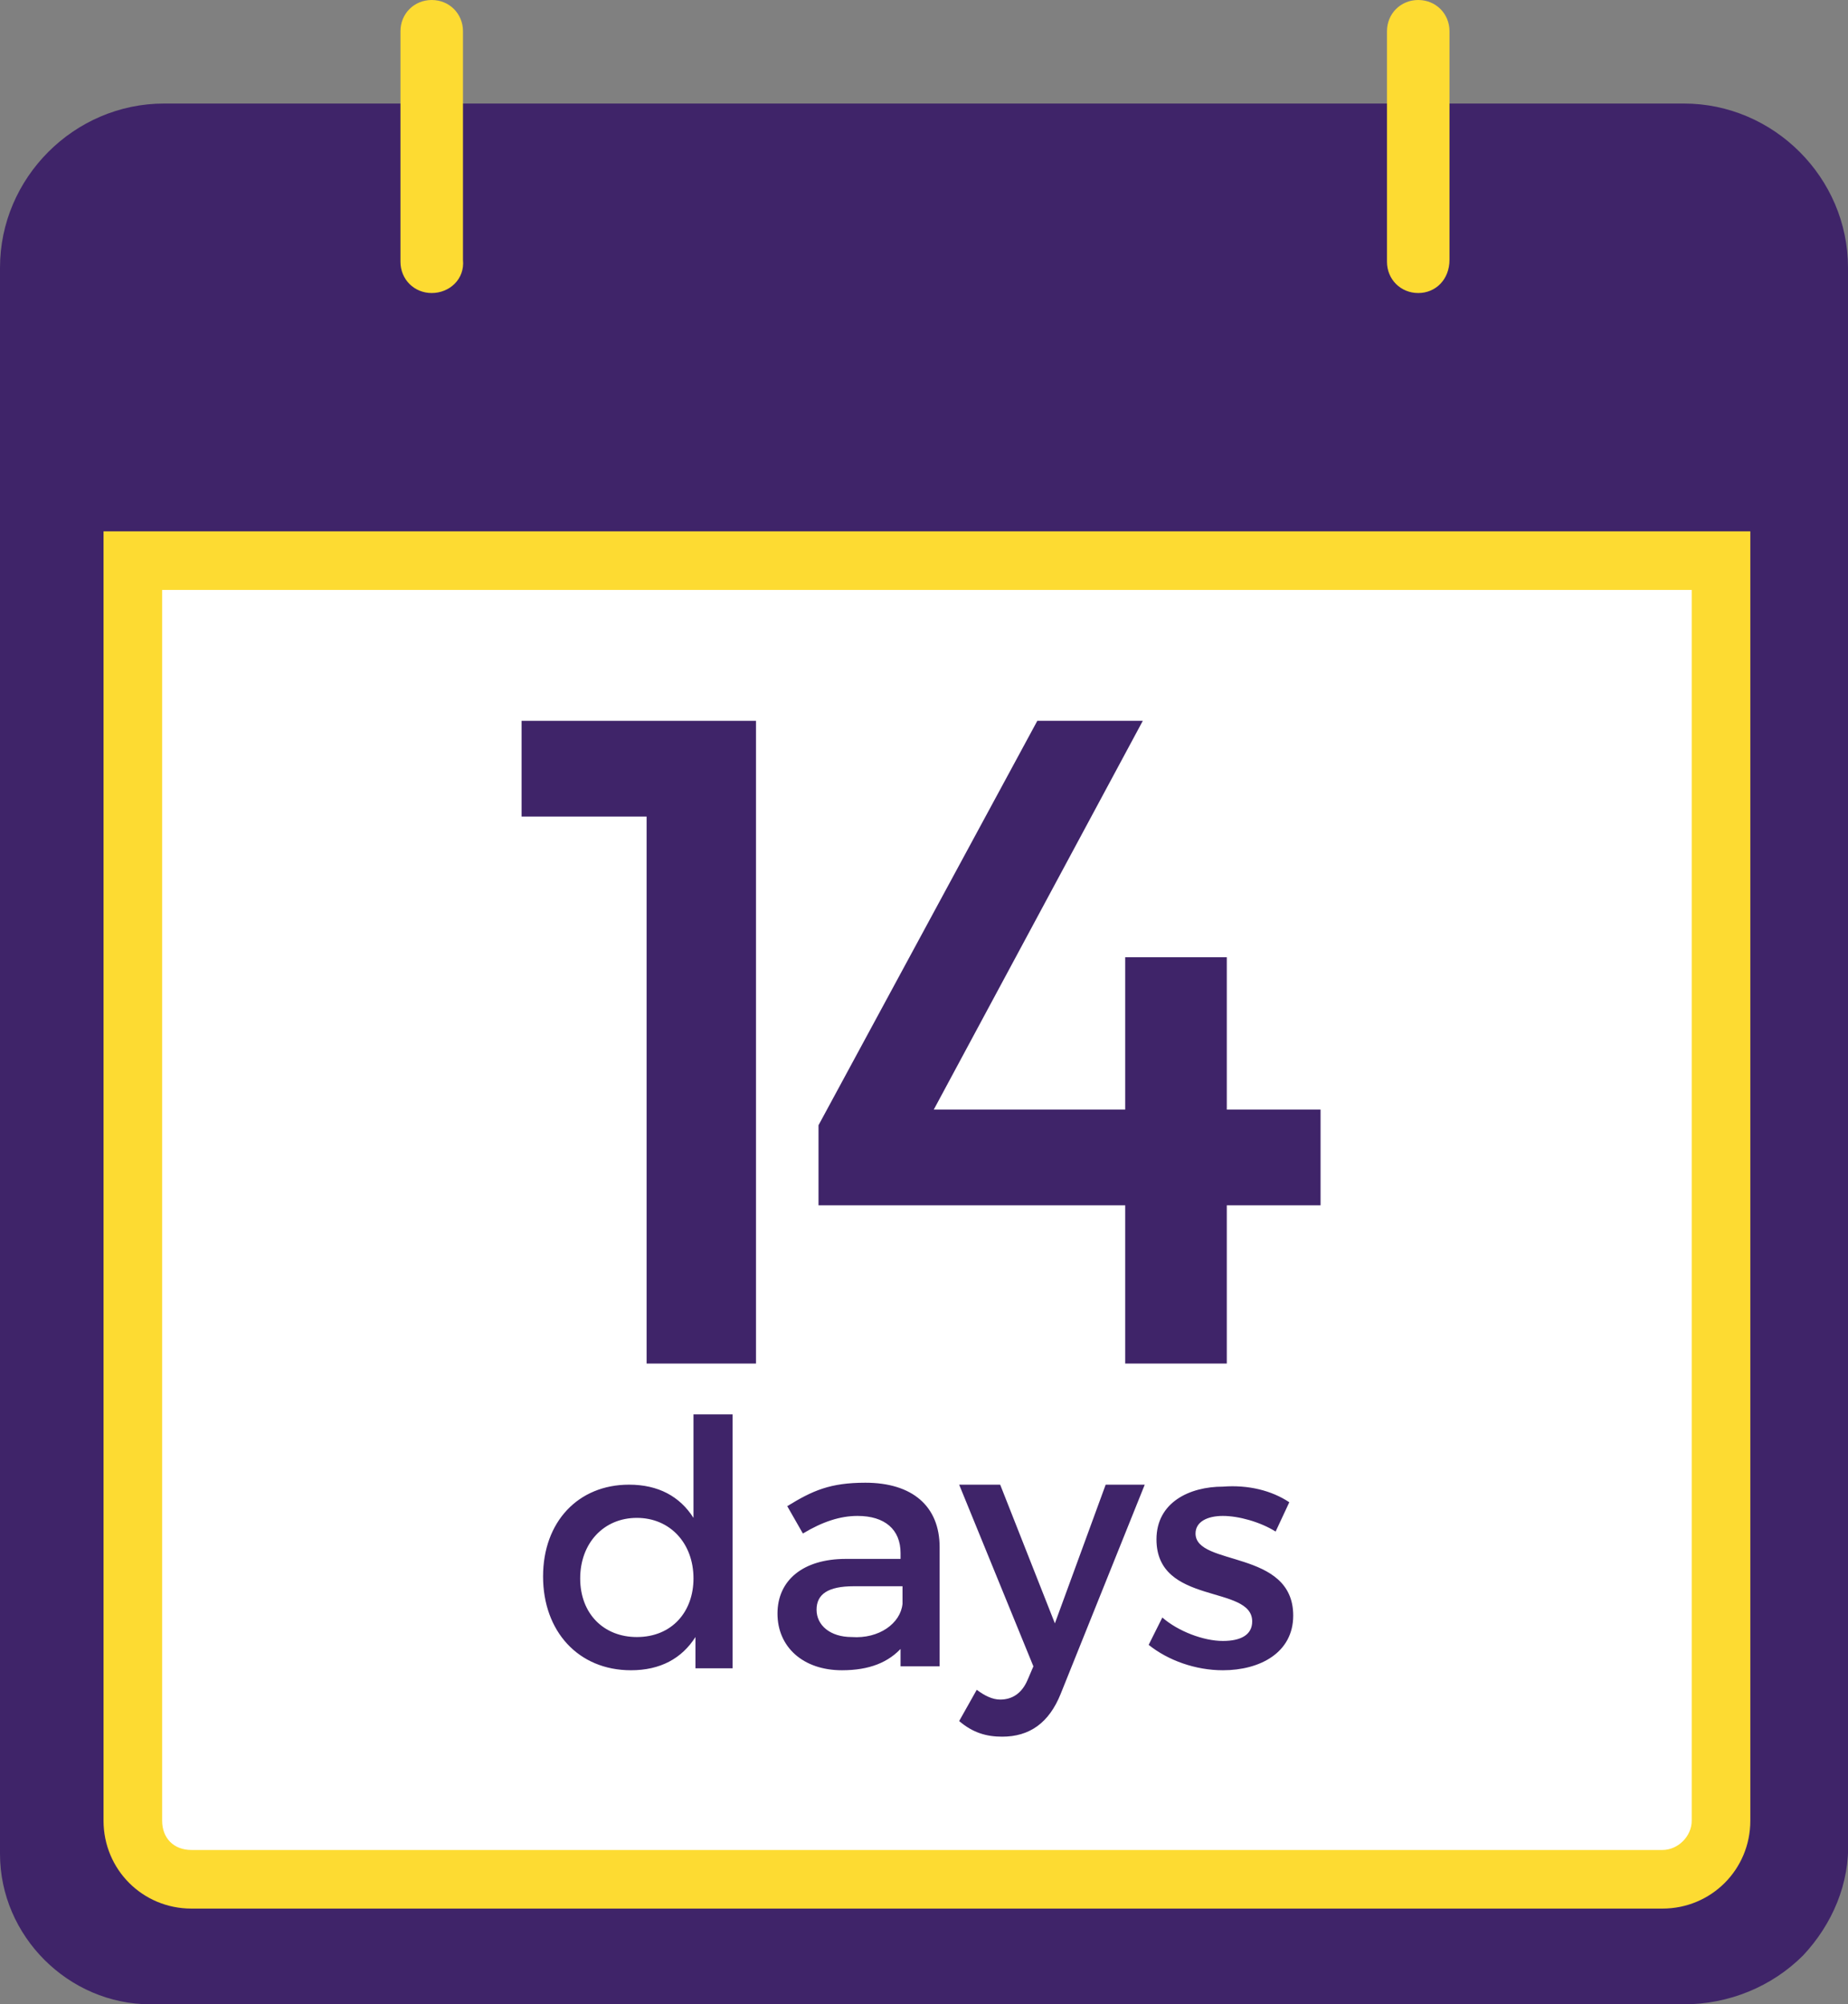
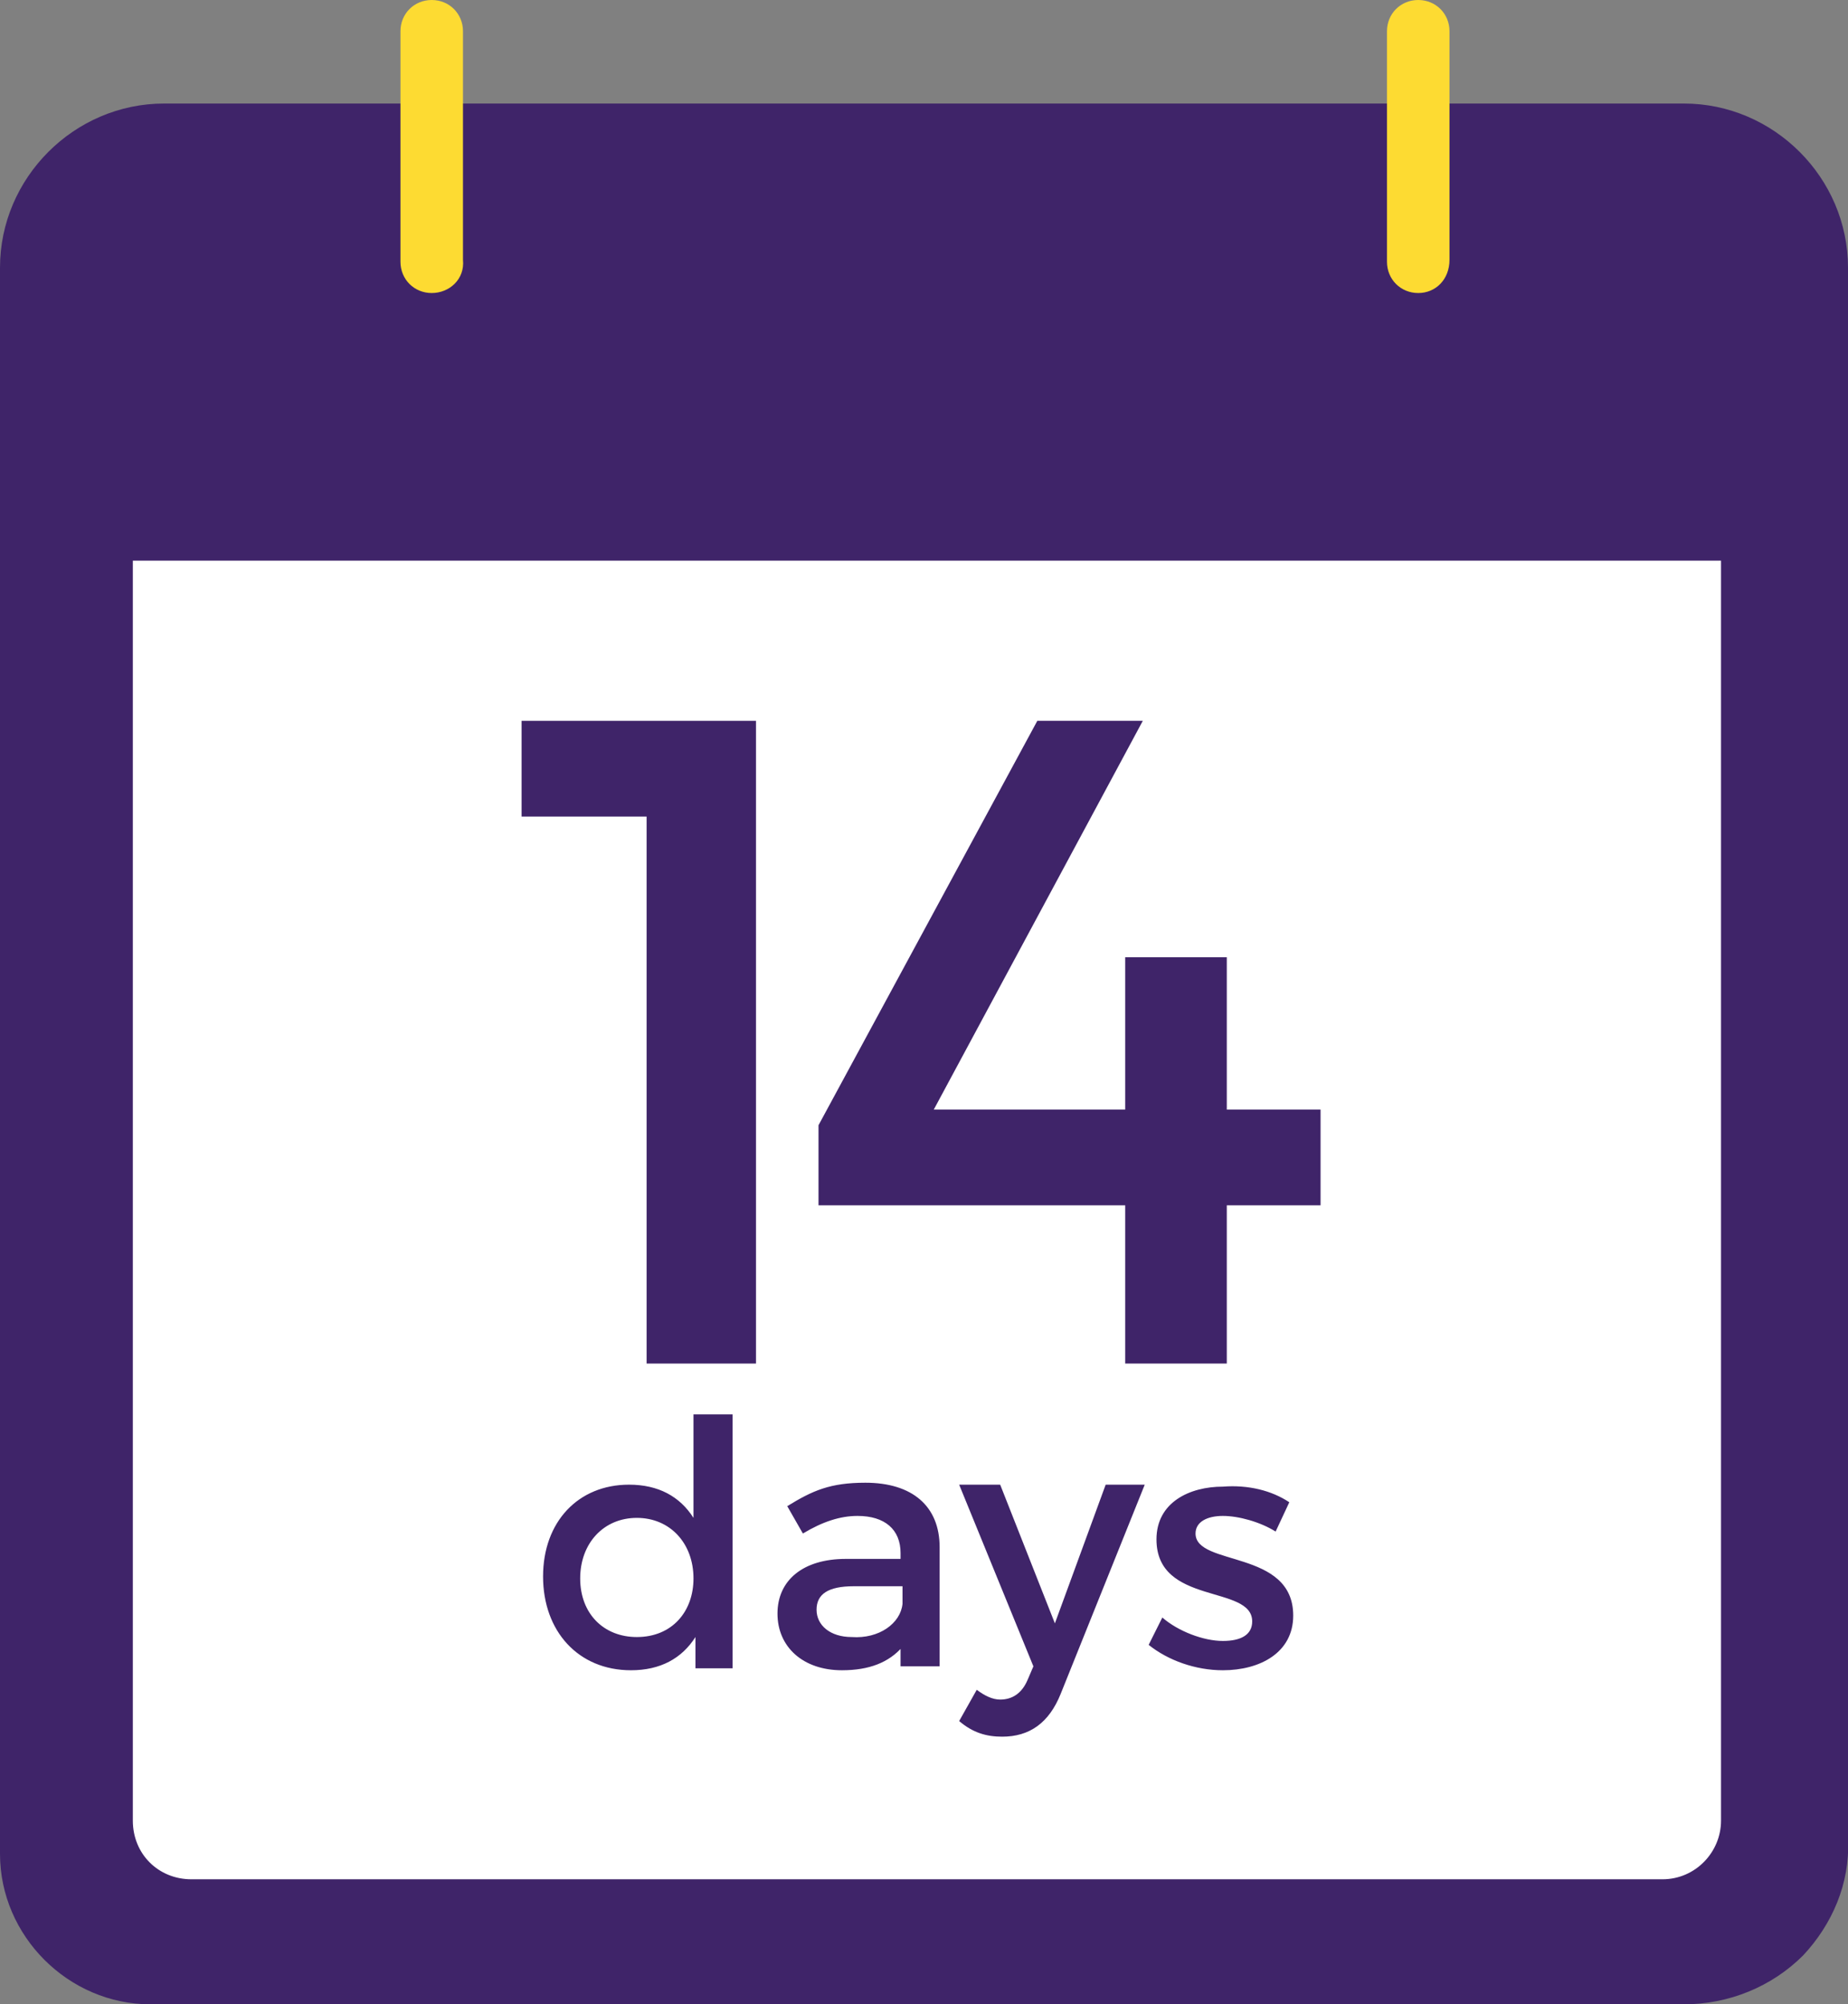
<svg xmlns="http://www.w3.org/2000/svg" version="1.1" id="Layer_1" x="0" y="0" viewBox="0 0 94.6 102.6" xml:space="preserve">
  <rect x="0" y="0" width="94.6" height="102.6" fill="#808080" stroke="none" />
  <style>.st0{fill:#3f2469}.st2{fill:#fddb32}.st3{enable-background:new}</style>
  <path class="st0" d="M86.2 99.6H7.7c-2.6 0-4.7-2.1-4.7-4.7V13.7c0-3 2.4-5.4 5.4-5.4h77.8c3 0 5.4 2.4 5.4 5.4v80.5c.1 3-2.4 5.4-5.4 5.4z" />
  <path class="st0" d="M86.2 102.6H7.7c-4.2 0-7.7-3.5-7.7-7.7V13.7c0-4.6 3.8-8.4 8.4-8.4h77.8c4.6 0 8.4 3.8 8.4 8.4v80.5c.1 2.2-.8 4.3-2.3 5.9-1.6 1.6-3.8 2.5-6.1 2.5zM8.4 11.3c-1.3 0-2.4 1.1-2.4 2.4v81.2c0 .9.8 1.7 1.7 1.7h78.5c.7 0 1.3-.3 1.8-.7.3-.3.6-.8.6-1.6V13.7c0-1.3-1.1-2.4-2.4-2.4H8.4z" />
  <path class="st0" d="M91.1 26.7H3.6C2.7 26.7 2 26 2 25s.7-1.6 1.6-1.6h87.5c.9 0 1.6.7 1.6 1.6s-.7 1.7-1.6 1.7z" />
  <path class="st0" d="M88.8 28.6h-82c-2.2 0-4-1.8-4-4V11.3c0-2.2 1.8-4 4-4h82c2.2 0 4 1.8 4 4v13.3c0 2.2-1.8 4-4 4z" />
  <path d="M85.1 96.2H9.8c-1.7 0-3-1.3-3-3V28.7h81.3v64.5c0 1.6-1.3 3-3 3z" fill="#fff" />
-   <path class="st2" d="M85.1 97.7H9.8c-2.5 0-4.5-2-4.5-4.5v-66h84.3v66c0 2.5-2 4.5-4.5 4.5zM8.3 30.2v63c0 .9.6 1.5 1.5 1.5h75.3c.8 0 1.5-.7 1.5-1.5v-63H8.3z" />
  <g>
    <g class="st3">
      <path class="st0" d="M33.1 69.8v-28h-6.4v-4.9h12v32.9h-5.6z" />
    </g>
    <g class="st3">
      <path class="st0" d="M57.6 56.8V49h5.2v7.8h4.8v4.9h-4.8v8.1h-5.2v-8.1H41.9v-4.1l11.2-20.7h5.4L47.8 56.8h9.8z" />
    </g>
    <g class="st3">
      <path class="st0" d="M37.6 85.4h-2v-1.6c-.7 1.1-1.8 1.7-3.3 1.7-2.7 0-4.5-2-4.5-4.8s1.8-4.7 4.4-4.7c1.5 0 2.6.6 3.3 1.7v-5.3h2v13zm-2.1-4.6c0-1.8-1.2-3.1-2.9-3.1s-2.9 1.3-2.9 3.1 1.2 3 2.9 3c1.8 0 2.9-1.3 2.9-3zM46.2 84.3c-.7.8-1.7 1.2-3.1 1.2-2 0-3.3-1.2-3.3-2.9s1.3-2.8 3.5-2.8h2.8v-.3c0-1.2-.8-1.9-2.2-1.9-.9 0-1.8.3-2.8.9l-.8-1.4c1.3-.8 2.2-1.2 4-1.2 2.4 0 3.8 1.2 3.8 3.3v6.1h-2v-1zm0-2.2v-.9h-2.5c-1.3 0-1.9.4-1.9 1.2 0 .8.7 1.4 1.8 1.4 1.4.1 2.5-.7 2.6-1.7zM54.3 86.7c-.6 1.5-1.6 2.2-3 2.2-.8 0-1.5-.2-2.2-.8l.9-1.6c.4.3.8.5 1.2.5.6 0 1.1-.3 1.4-1l.3-.7-3.8-9.3h2.1l2.8 7.1 2.6-7.1h2l-4.3 10.7zM66 76.9l-.7 1.5c-.8-.5-1.9-.8-2.7-.8-.8 0-1.4.3-1.4.9 0 1.7 5 .8 5 4.2 0 1.9-1.7 2.8-3.6 2.8-1.4 0-2.8-.5-3.8-1.3l.7-1.4c.8.7 2.1 1.2 3.1 1.2.9 0 1.5-.3 1.5-1 0-1.9-4.9-.8-4.9-4.2 0-1.9 1.7-2.7 3.4-2.7 1.3-.1 2.5.2 3.4.8z" />
    </g>
  </g>
  <g>
    <path class="st2" d="M22.1 15c-.9 0-1.6-.7-1.6-1.6V1.6c0-.9.7-1.6 1.6-1.6s1.6.7 1.6 1.6v11.7c.1 1-.7 1.7-1.6 1.7zM72.6 15c-.9 0-1.6-.7-1.6-1.6V1.6c0-.9.7-1.6 1.6-1.6s1.6.7 1.6 1.6v11.7c0 1-.7 1.7-1.6 1.7z" />
  </g>
</svg>